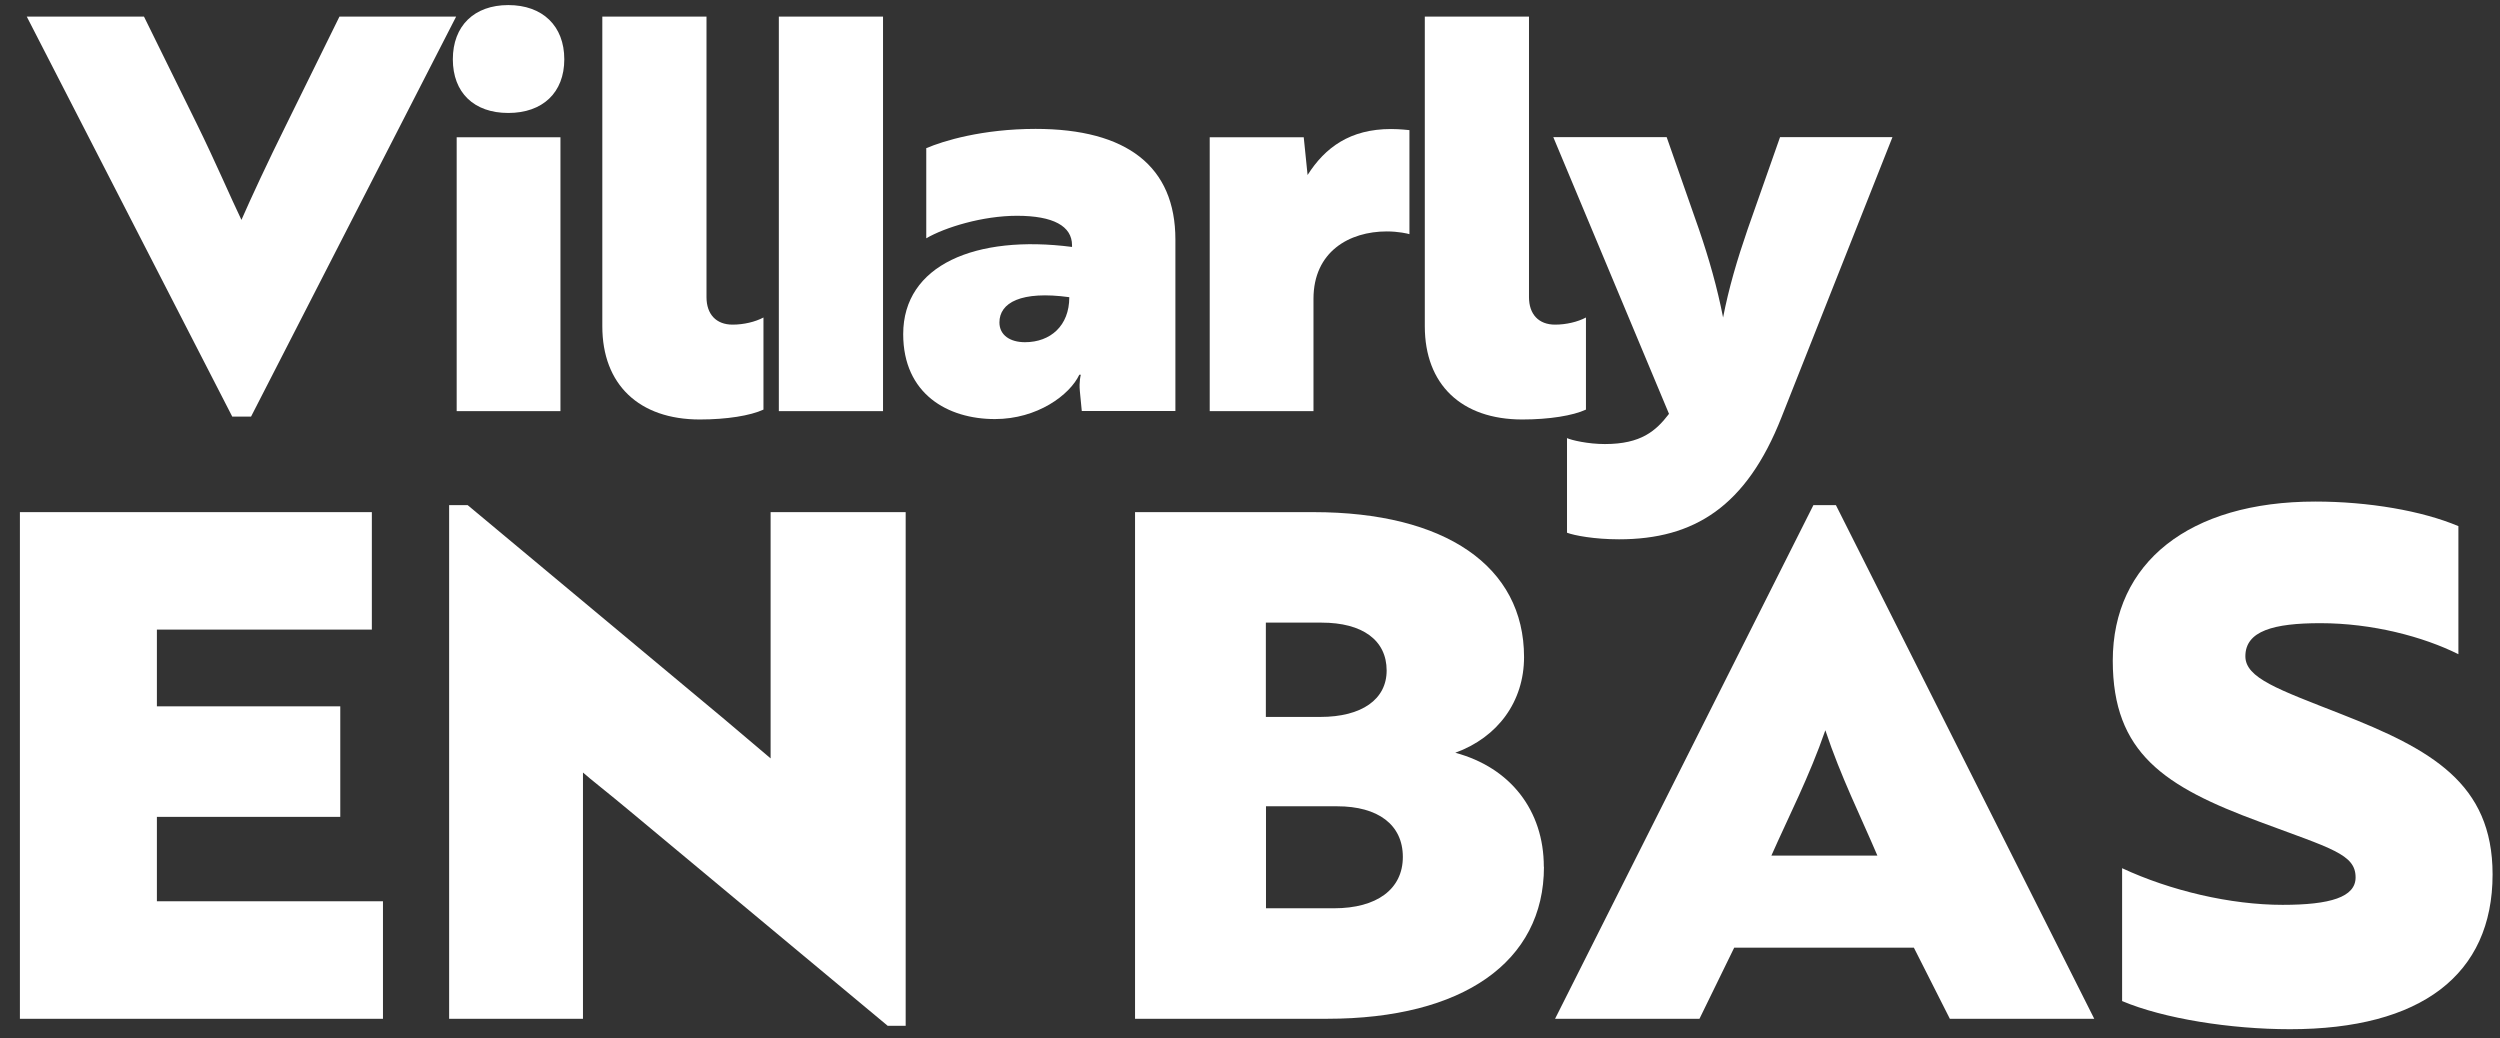
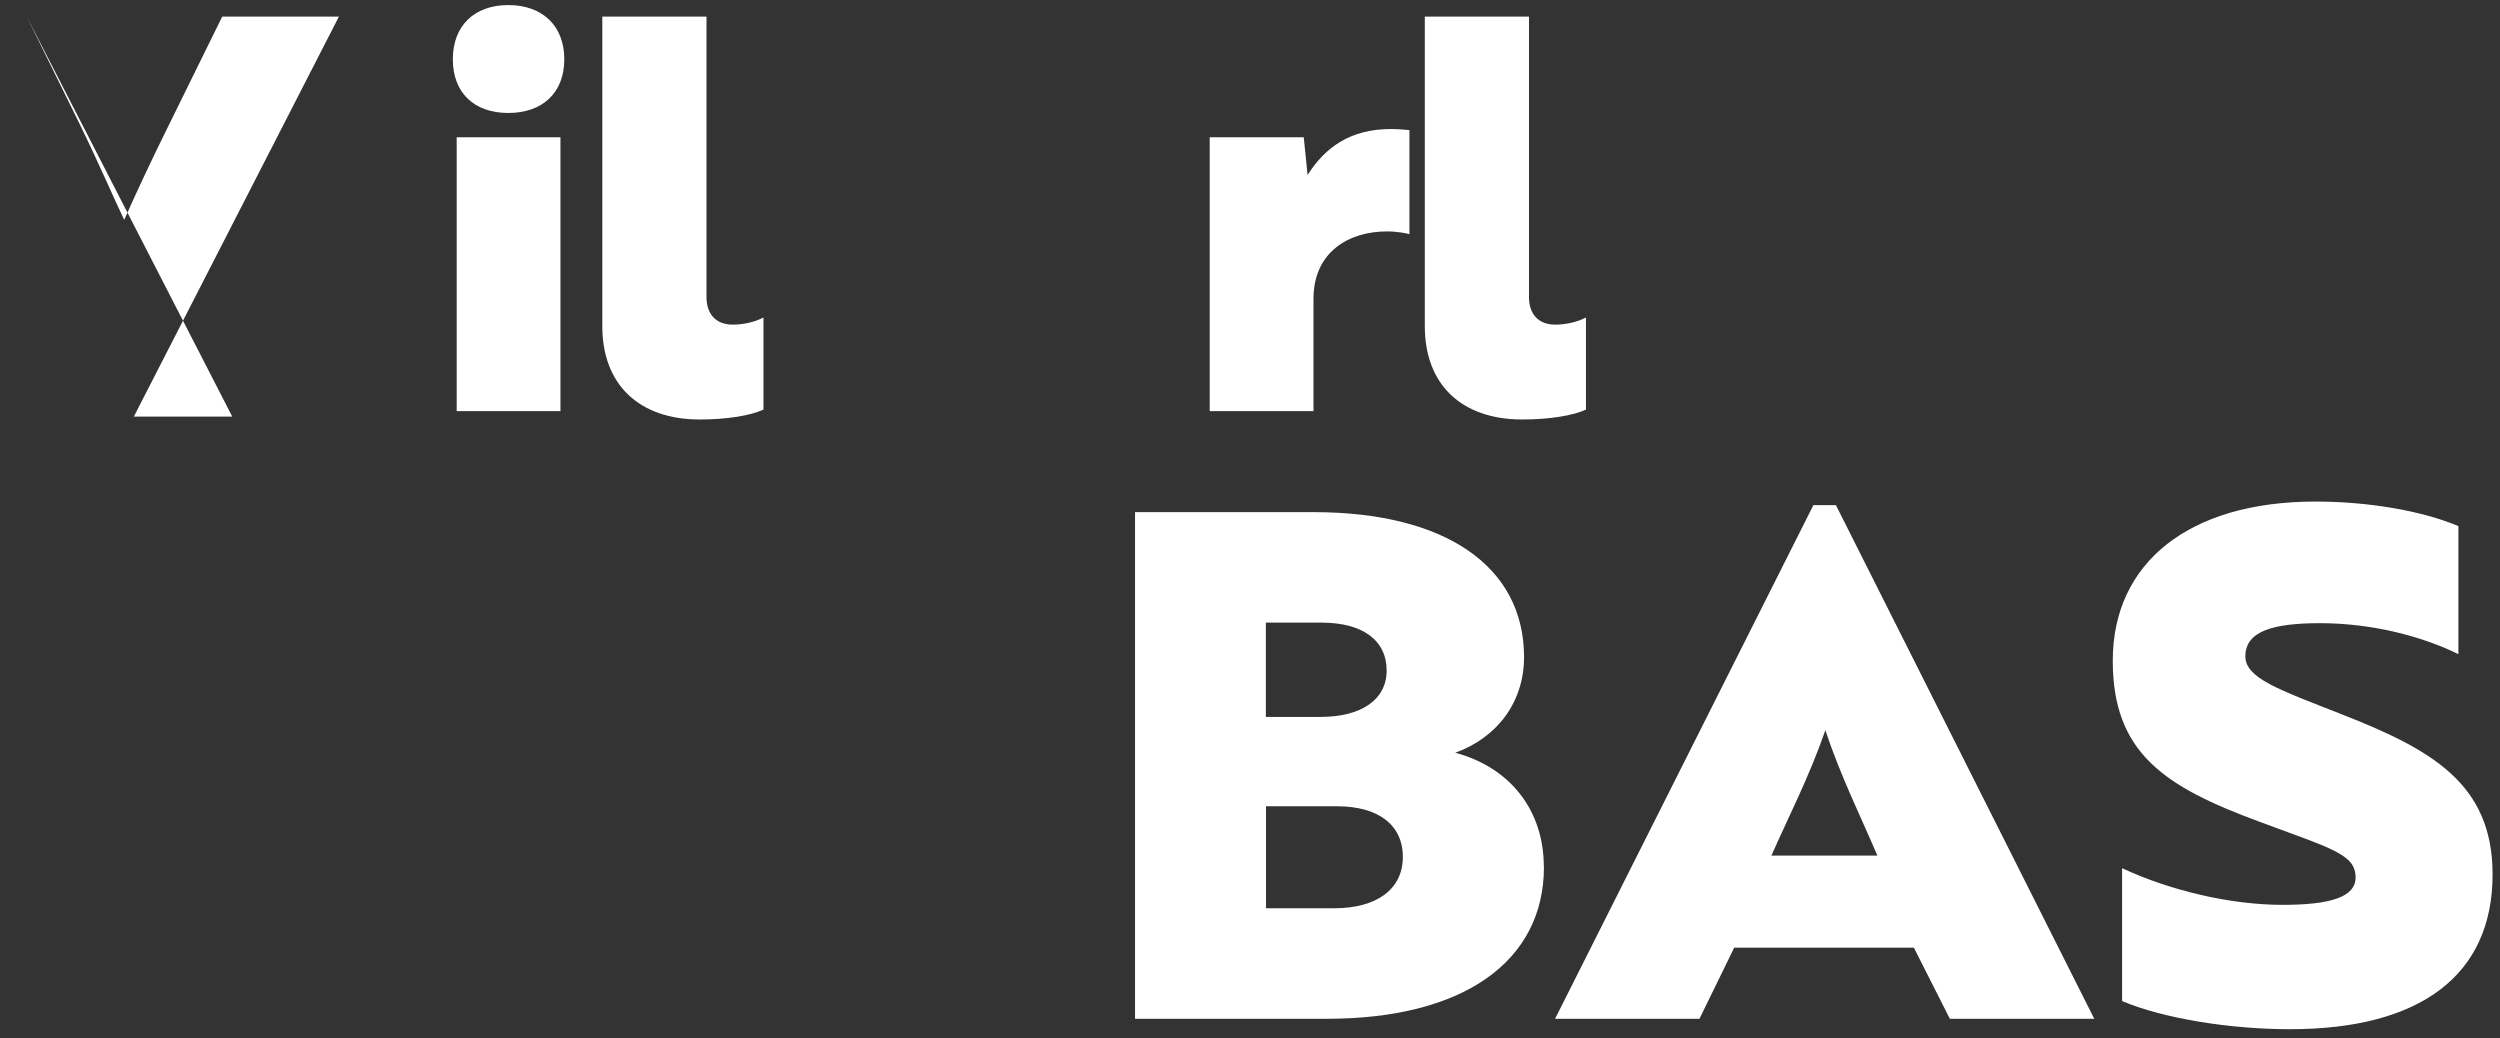
<svg xmlns="http://www.w3.org/2000/svg" id="Calque_1" viewBox="0 0 182.13 75.63">
  <rect x="0" y="0" width="182.13" height="75.63" fill="#333333" stroke="none" />
  <defs>
    <style>.cls-1{fill:#fff;stroke-width:0px;}</style>
  </defs>
-   <path class="cls-1" d="m1.45,74.22v-36.91s25.64,0,25.64,0v8.56s-15.66,0-15.66,0v5.59s13.36,0,13.36,0v8.05s-13.36,0-13.36,0v6.15s16.47,0,16.47,0v8.56s-26.45,0-26.45,0Z" />
-   <path class="cls-1" d="m64.68,74.74l-18.78-15.64c-1.53-1.28-2.98-2.41-3.43-2.82v17.94s-9.75,0-9.75,0v-37.42s1.35,0,1.35,0l18.68,15.58,3.39,2.87v-17.94s9.84,0,9.84,0v37.42s-1.31,0-1.31,0Z" />
  <path class="cls-1" d="m112.48,63.15c0,6.92-5.91,11.07-15.8,11.07h-13.99s0-36.91,0-36.91h13c9.61,0,15.34,3.95,15.34,10.56,0,3.23-1.9,5.84-5.01,6.97,4.02,1.08,6.45,4.21,6.45,8.3Zm-16.29-10.92c3.02,0,4.83-1.28,4.83-3.38,0-2.21-1.76-3.49-4.74-3.49h-4.06s0,6.87,0,6.87h3.97Zm-3.97,13.94h4.97c3.11,0,5.01-1.39,5.01-3.74s-1.81-3.69-4.78-3.69h-5.19s0,7.43,0,7.43Z" />
  <path class="cls-1" d="m132.12,36.8h1.63s18.82,37.42,18.82,37.42h-10.52s-2.62-5.18-2.62-5.18h-13.09s-2.53,5.18-2.53,5.18h-10.52s18.82-37.42,18.82-37.42Zm4.65,25.53c-1.22-2.87-2.66-5.74-3.79-9.13-1.17,3.38-2.66,6.26-3.93,9.13h7.72Z" />
  <path class="cls-1" d="m154.6,72.94v-9.69c3.52,1.64,7.9,2.67,11.69,2.67,3.47,0,5.32-.56,5.32-2,0-1.69-1.76-2.1-6.99-4.05-6.95-2.56-10.7-5.02-10.7-11.74,0-7.13,5.55-11.59,14.76-11.59,3.88,0,7.76.67,10.42,1.79v9.33c-2.57-1.28-6.27-2.26-10.06-2.26-3.39,0-5.46.56-5.46,2.41,0,1.59,2.39,2.41,6.95,4.2,6.55,2.57,11.06,5.03,11.06,11.69,0,7.33-5.23,11.28-14.76,11.28-4.33,0-9.2-.77-12.23-2.05Z" />
-   <path class="cls-1" d="m18.29,30.35h-1.37S1.95,1.21,1.95,1.21h8.54s3.87,7.86,3.87,7.86c1.33,2.71,2.46,5.35,3.23,6.95.7-1.6,1.9-4.19,3.27-6.95l3.87-7.86h8.5s-14.94,29.14-14.94,29.14Z" />
+   <path class="cls-1" d="m18.29,30.35h-1.37S1.95,1.21,1.95,1.21s3.87,7.86,3.87,7.86c1.33,2.71,2.46,5.35,3.23,6.95.7-1.6,1.9-4.19,3.27-6.95l3.87-7.86h8.5s-14.94,29.14-14.94,29.14Z" />
  <path class="cls-1" d="m37.03.37c2.5,0,4.08,1.52,4.08,3.95s-1.58,3.91-4.08,3.91-4.04-1.48-4.04-3.91c0-2.43,1.55-3.95,4.04-3.95Zm3.8,9.62v19.96s-7.56,0-7.56,0V10s7.56,0,7.56,0Z" />
  <path class="cls-1" d="m43.88,1.21h7.59s0,20.44,0,20.44c0,1.24.7,2,1.9,2,.81,0,1.65-.2,2.25-.52v6.71c-.95.44-2.67.72-4.64.72-4.43,0-7.1-2.55-7.1-6.79V1.21Z" />
-   <path class="cls-1" d="m64.33,1.21v28.74s-7.59,0-7.59,0V1.21s7.59,0,7.59,0Z" />
-   <path class="cls-1" d="m67.5,10.79c1.19-.52,4.08-1.4,7.94-1.4,6.68,0,10.19,2.75,10.19,8.06v12.49s-6.82,0-6.82,0l-.14-1.44c-.07-.72.07-1.2.07-1.2h-.11c-.7,1.48-3.06,3.23-6.15,3.23-3.44,0-6.68-1.83-6.68-6.19,0-5.03,5.27-7.26,12.3-6.35v-.12c0-1.4-1.37-2.15-4.01-2.15-2.5,0-5.24.84-6.61,1.64v-6.59Zm10.4,10.86c-3.51-.48-5.09.4-5.09,1.84,0,.92.77,1.44,1.86,1.44,1.86,0,3.23-1.2,3.23-3.27Z" />
  <path class="cls-1" d="m88.13,10h6.85s.28,2.75.28,2.75c1.27-2,3.09-3.35,6.08-3.35.67,0,1.3.08,1.34.08v7.58c-.11-.04-.81-.2-1.65-.2-2.74,0-5.34,1.48-5.34,4.91v8.18s-7.56,0-7.56,0V10Z" />
  <path class="cls-1" d="m103.8,1.21h7.59s0,20.44,0,20.44c0,1.24.7,2,1.9,2,.81,0,1.65-.2,2.25-.52v6.71c-.95.44-2.67.72-4.64.72-4.43,0-7.1-2.55-7.1-6.79V1.21Z" />
-   <path class="cls-1" d="m114.14,31.91c.35.16,1.54.44,2.78.44,2.64,0,3.72-.96,4.67-2.2l-8.43-20.16h8.26s2.35,6.71,2.35,6.71c.74,2.16,1.34,4.27,1.76,6.43.42-2.16,1.02-4.19,1.79-6.43l2.36-6.71h8.19s-8.08,20.4-8.08,20.4c-2.56,6.51-6.36,8.9-11.84,8.9-1.79,0-3.27-.28-3.79-.48v-6.91Z" />
</svg>